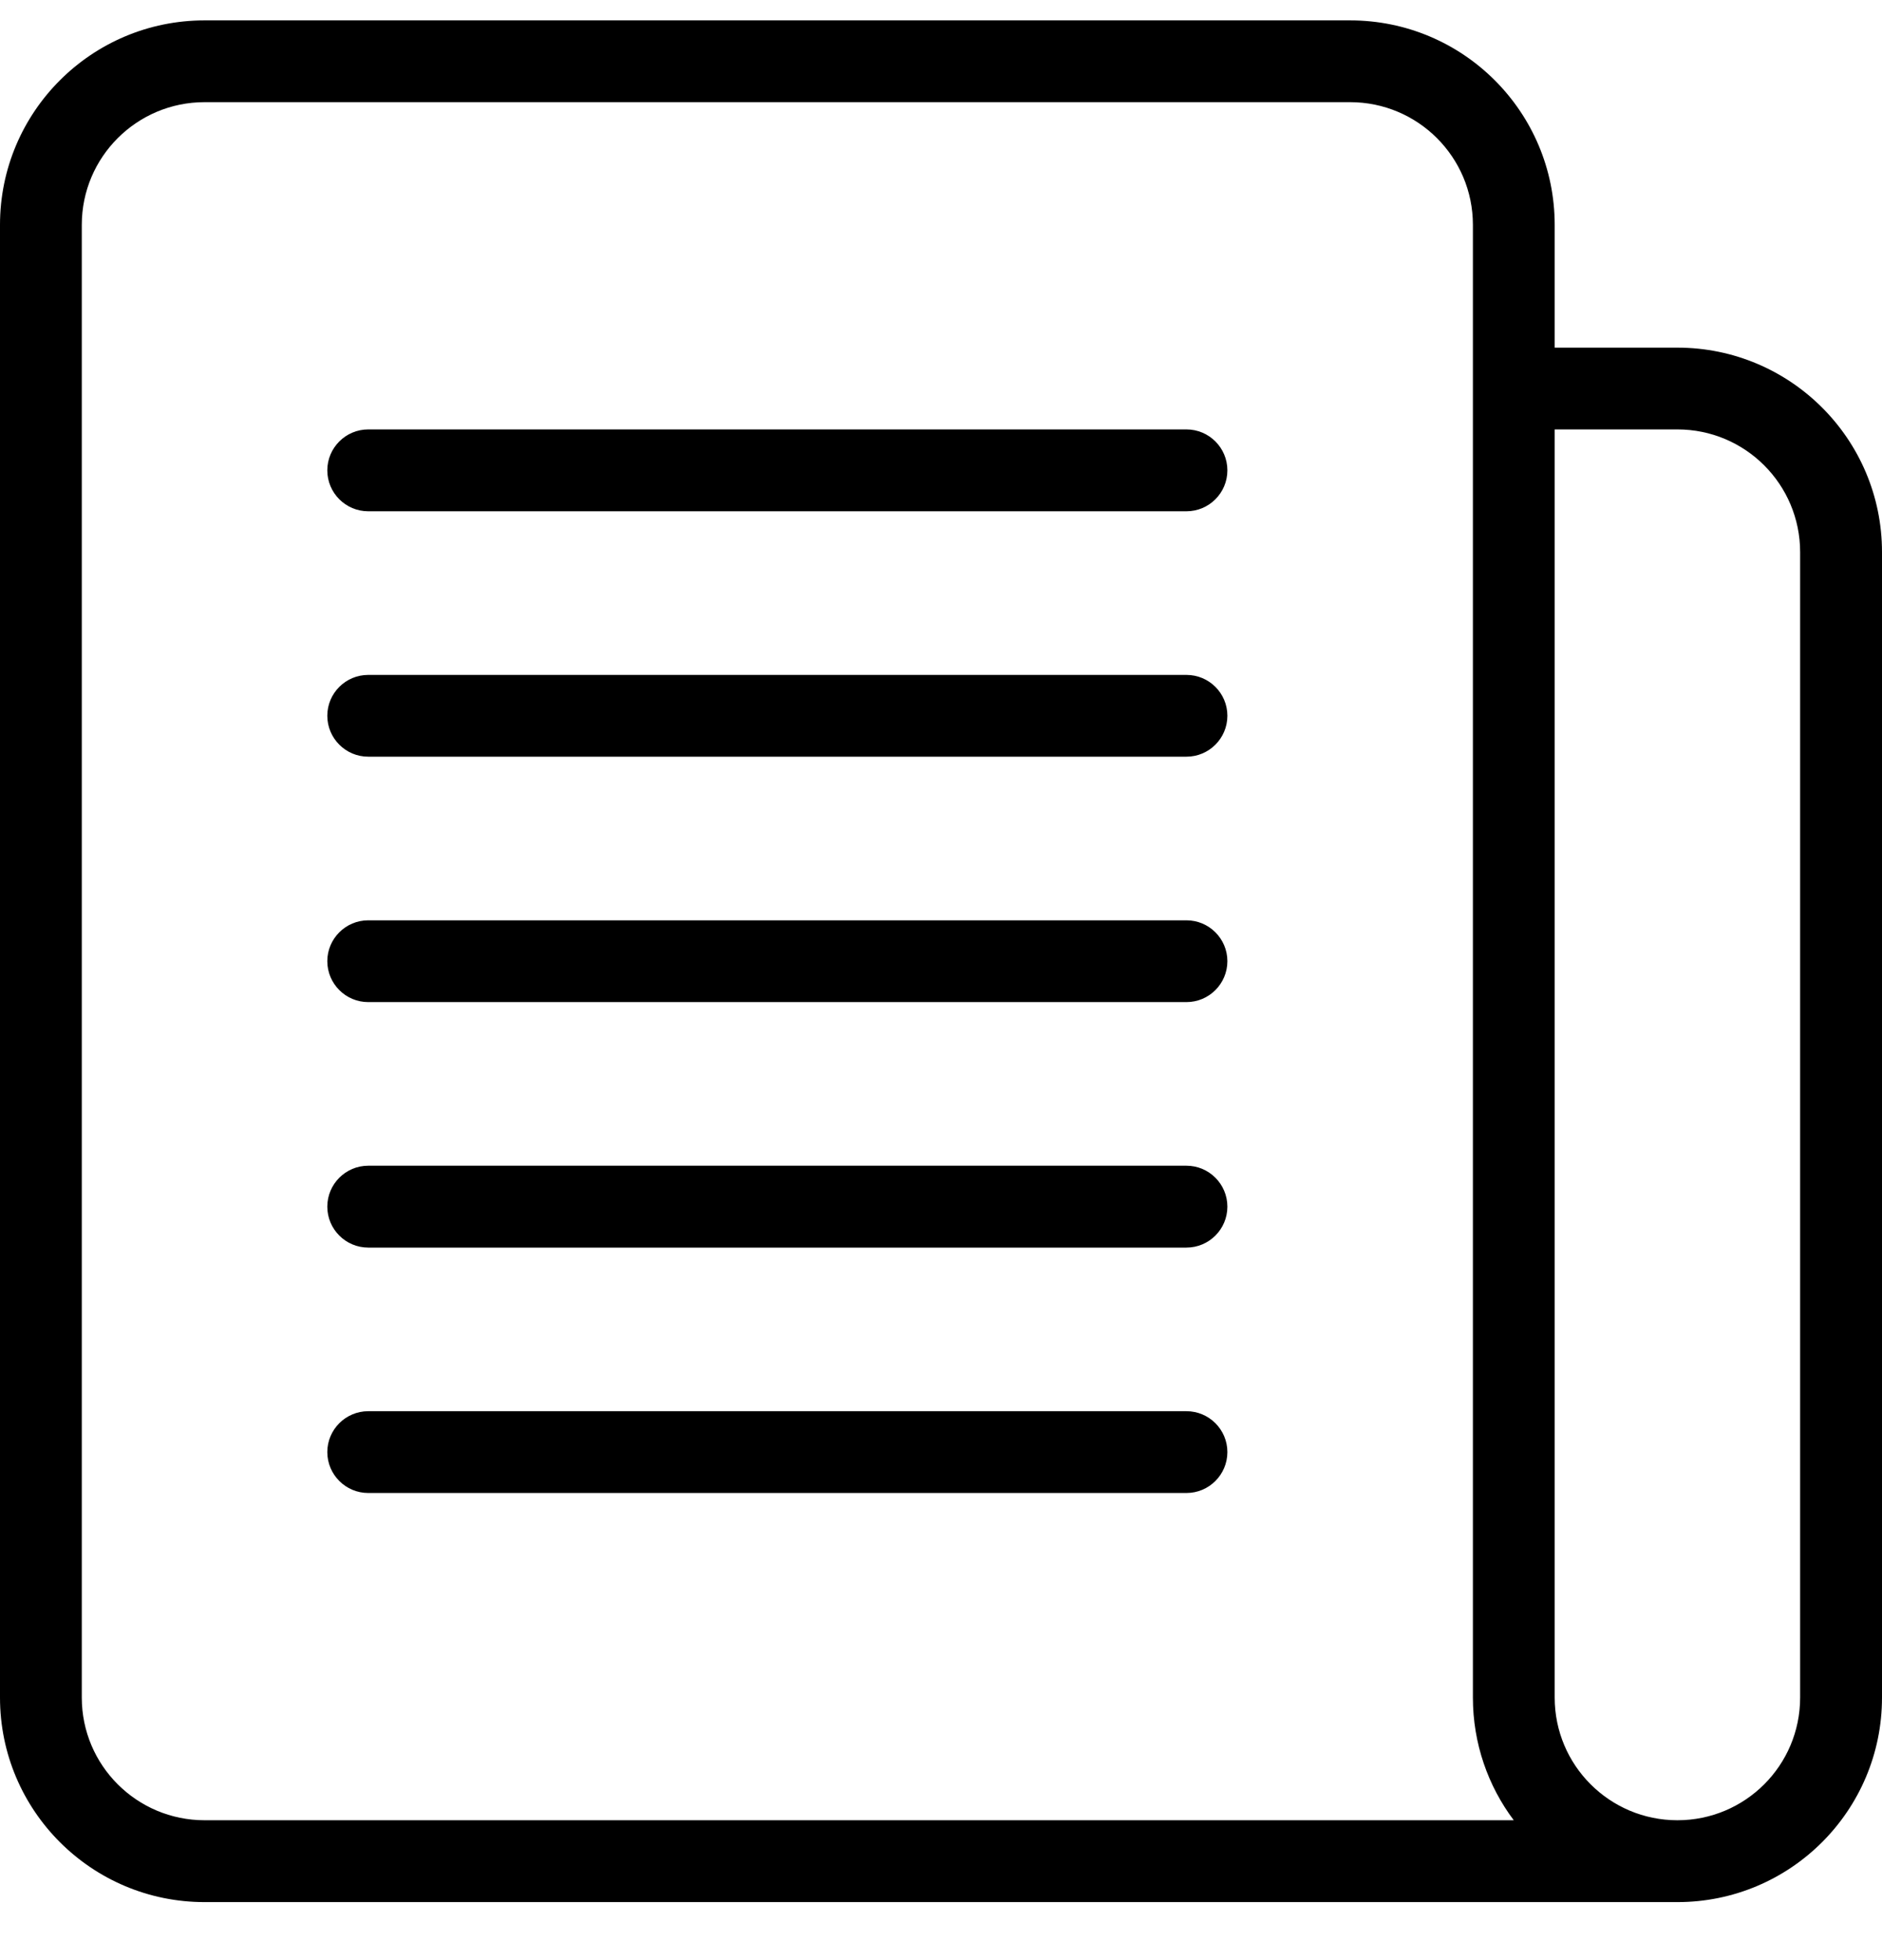
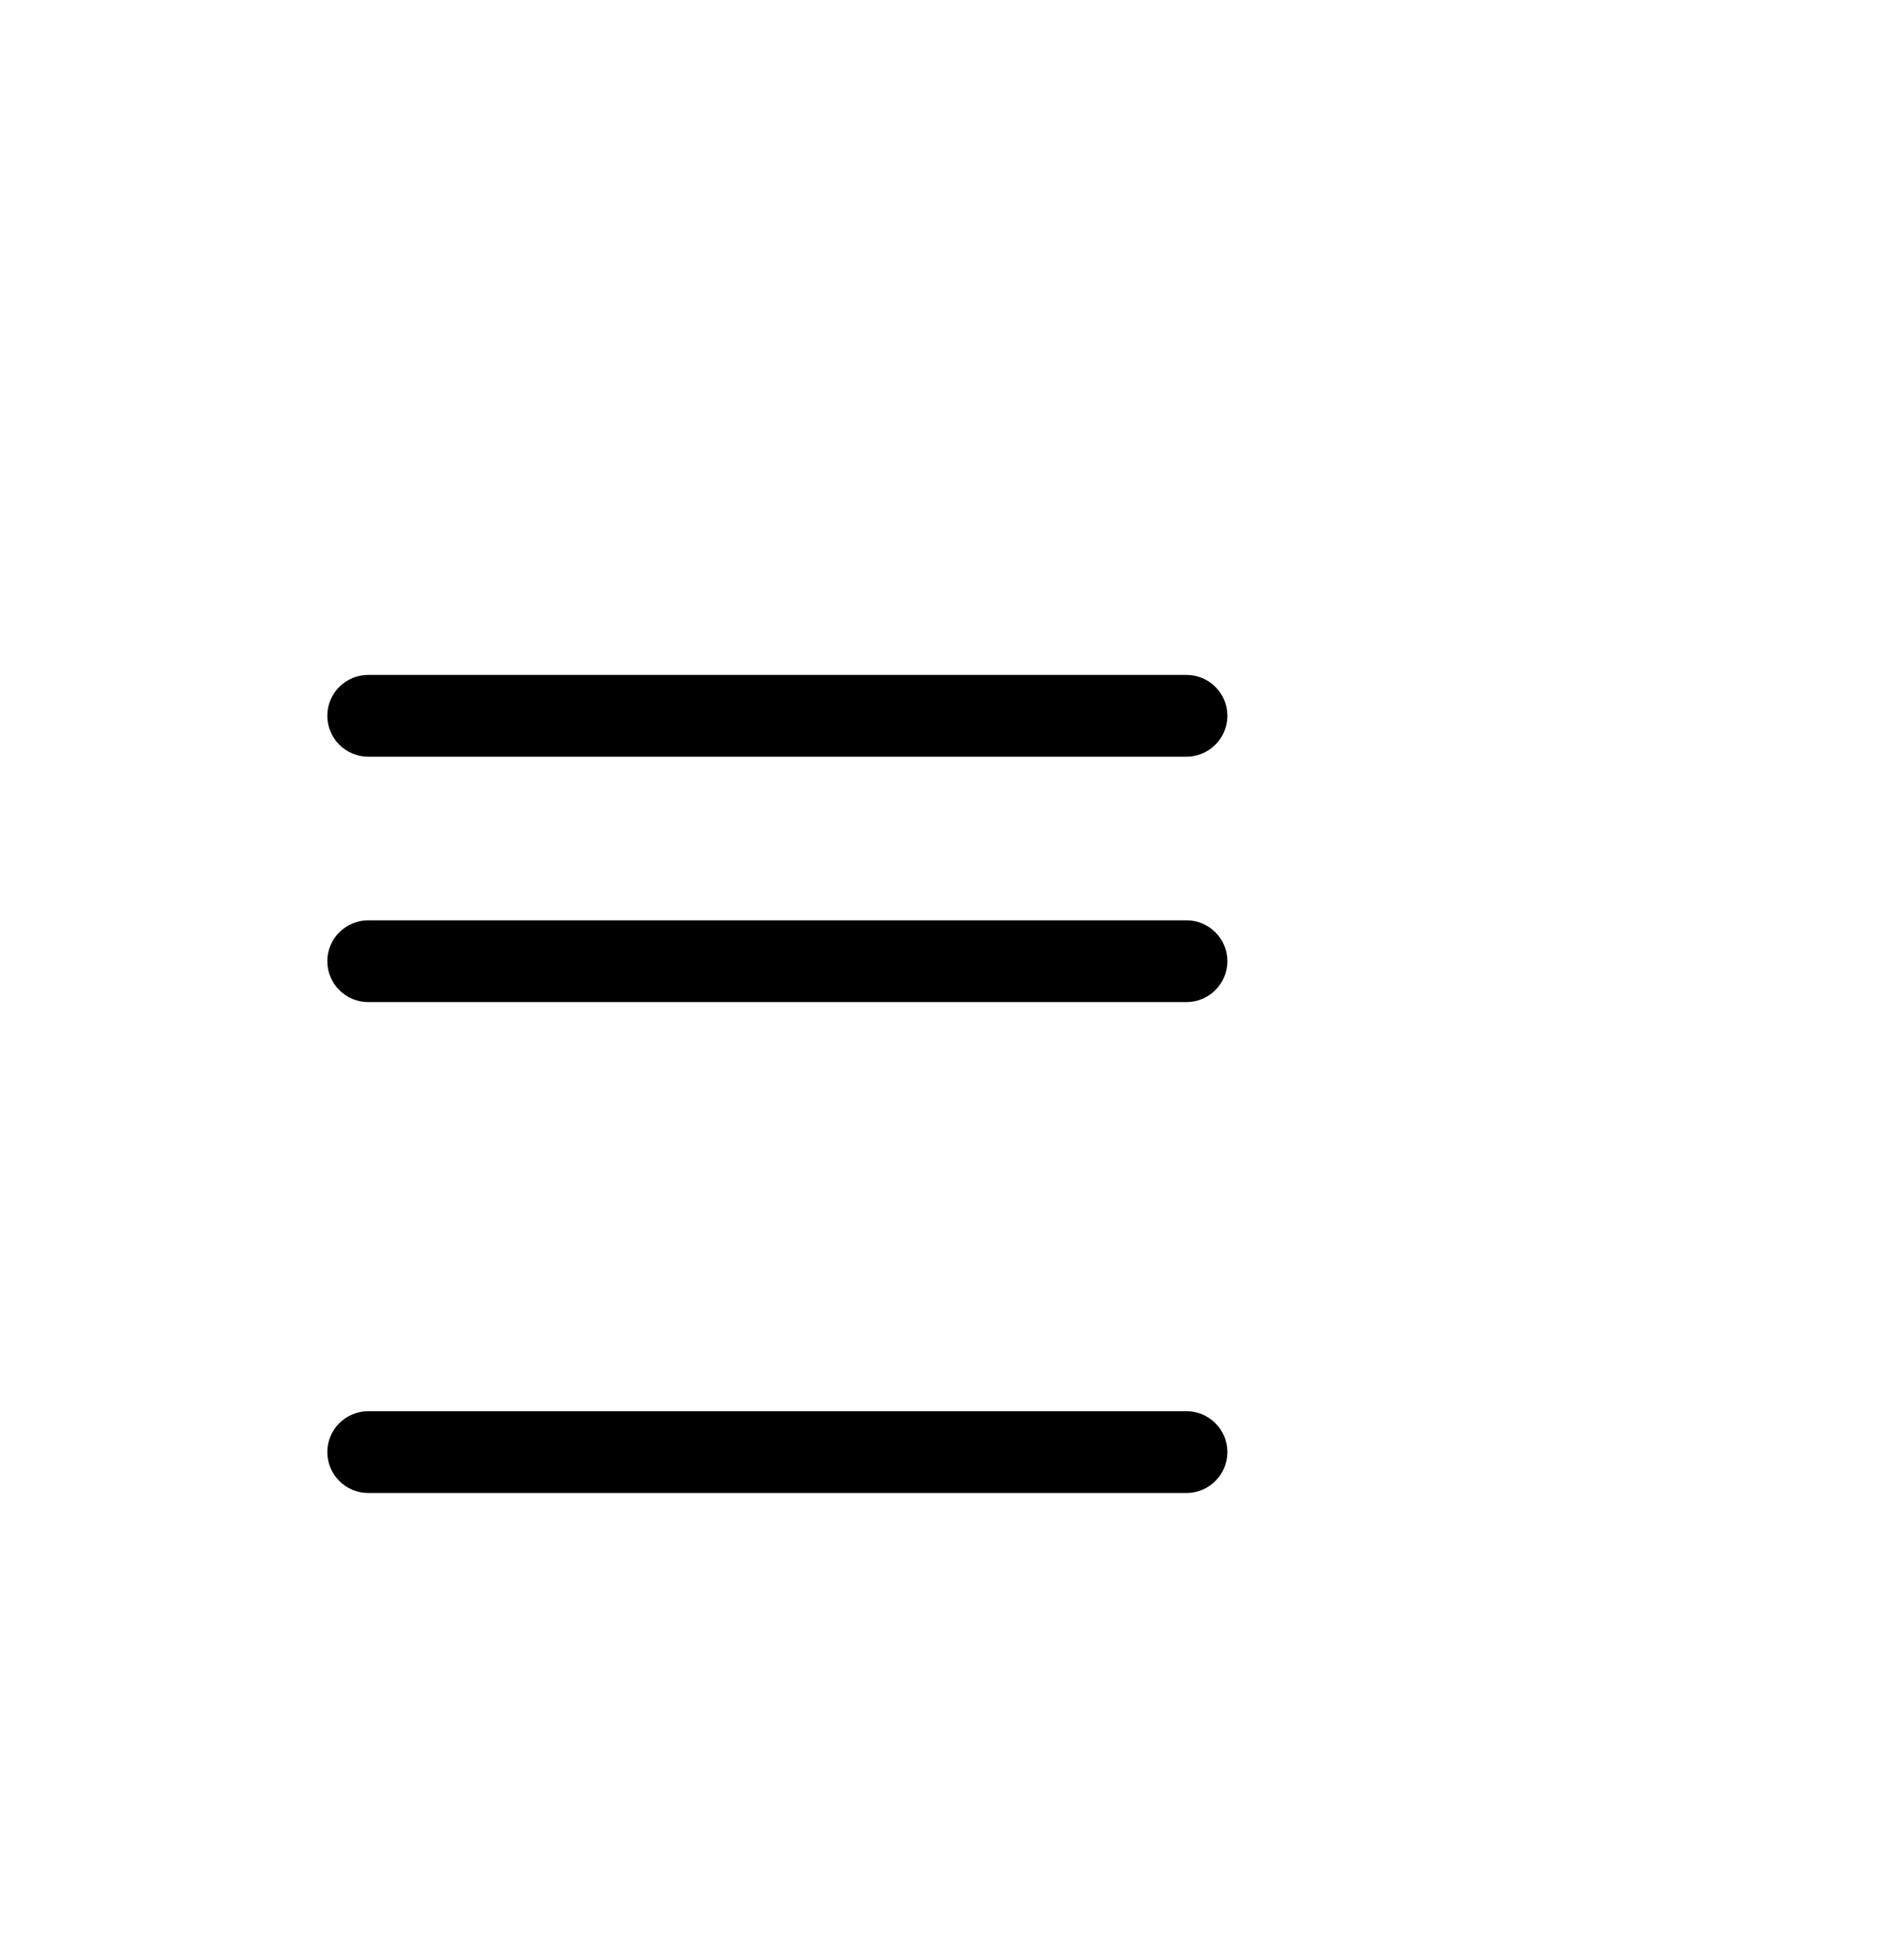
<svg xmlns="http://www.w3.org/2000/svg" width="24" height="25" viewBox="0 0 24 25" fill="none">
  <g id="Group">
    <g id="Group_2">
-       <path id="Vector" fill-rule="evenodd" clip-rule="evenodd" d="M2.609 24.26C7.502 24.26 20.991 24.26 21.391 24.26C22.832 24.26 24 23.092 24 21.651C24 18.038 24 10.656 24 7.042C24 5.602 22.832 4.434 21.391 4.434H19.826V2.868C19.826 1.428 18.658 0.26 17.217 0.26C13.604 0.26 6.222 0.26 2.609 0.26C1.168 0.26 0 1.428 0 2.868C0 7.234 0 17.286 0 21.651C0 23.092 1.168 24.26 2.609 24.26ZM21.391 23.216C22.256 23.216 22.956 22.516 22.956 21.651V7.042C22.956 6.178 22.256 5.477 21.391 5.477H19.826V21.651C19.826 22.516 20.527 23.216 21.391 23.216ZM18.783 21.651V2.868C18.783 2.004 18.082 1.303 17.217 1.303H2.609C1.744 1.303 1.043 2.004 1.043 2.868C1.043 7.234 1.043 17.286 1.043 21.651C1.043 22.516 1.744 23.216 2.609 23.216H19.304C18.977 22.78 18.783 22.238 18.783 21.651Z" fill="black" />
      <g id="Group_3">
-         <path id="Vector_2" fill-rule="evenodd" clip-rule="evenodd" d="M4.696 6.521H15.13C15.418 6.521 15.652 6.287 15.652 5.999C15.652 5.711 15.418 5.477 15.13 5.477H4.696C4.408 5.477 4.174 5.711 4.174 5.999C4.174 6.287 4.408 6.521 4.696 6.521Z" fill="black" />
-       </g>
+         </g>
      <g id="Group_4">
        <path id="Vector_3" fill-rule="evenodd" clip-rule="evenodd" d="M4.696 9.651H15.13C15.418 9.651 15.652 9.417 15.652 9.129C15.652 8.841 15.418 8.608 15.13 8.608H4.696C4.408 8.608 4.174 8.841 4.174 9.129C4.174 9.417 4.408 9.651 4.696 9.651Z" fill="black" />
      </g>
      <path id="Vector_4" fill-rule="evenodd" clip-rule="evenodd" d="M4.696 12.781H15.13C15.418 12.781 15.652 12.547 15.652 12.259C15.652 11.972 15.418 11.738 15.13 11.738H4.696C4.408 11.738 4.174 11.972 4.174 12.259C4.174 12.547 4.408 12.781 4.696 12.781Z" fill="black" />
      <g id="Group_5">
-         <path id="Vector_5" fill-rule="evenodd" clip-rule="evenodd" d="M4.696 15.912H15.13C15.418 15.912 15.652 15.678 15.652 15.39C15.652 15.102 15.418 14.868 15.13 14.868H4.696C4.408 14.868 4.174 15.102 4.174 15.39C4.174 15.678 4.408 15.912 4.696 15.912Z" fill="black" />
-       </g>
+         </g>
      <g id="Group_6">
        <path id="Vector_6" fill-rule="evenodd" clip-rule="evenodd" d="M4.696 19.042H15.13C15.418 19.042 15.652 18.808 15.652 18.52C15.652 18.233 15.418 17.999 15.13 17.999H4.696C4.408 17.999 4.174 18.233 4.174 18.52C4.174 18.808 4.408 19.042 4.696 19.042Z" fill="black" />
      </g>
    </g>
  </g>
</svg>